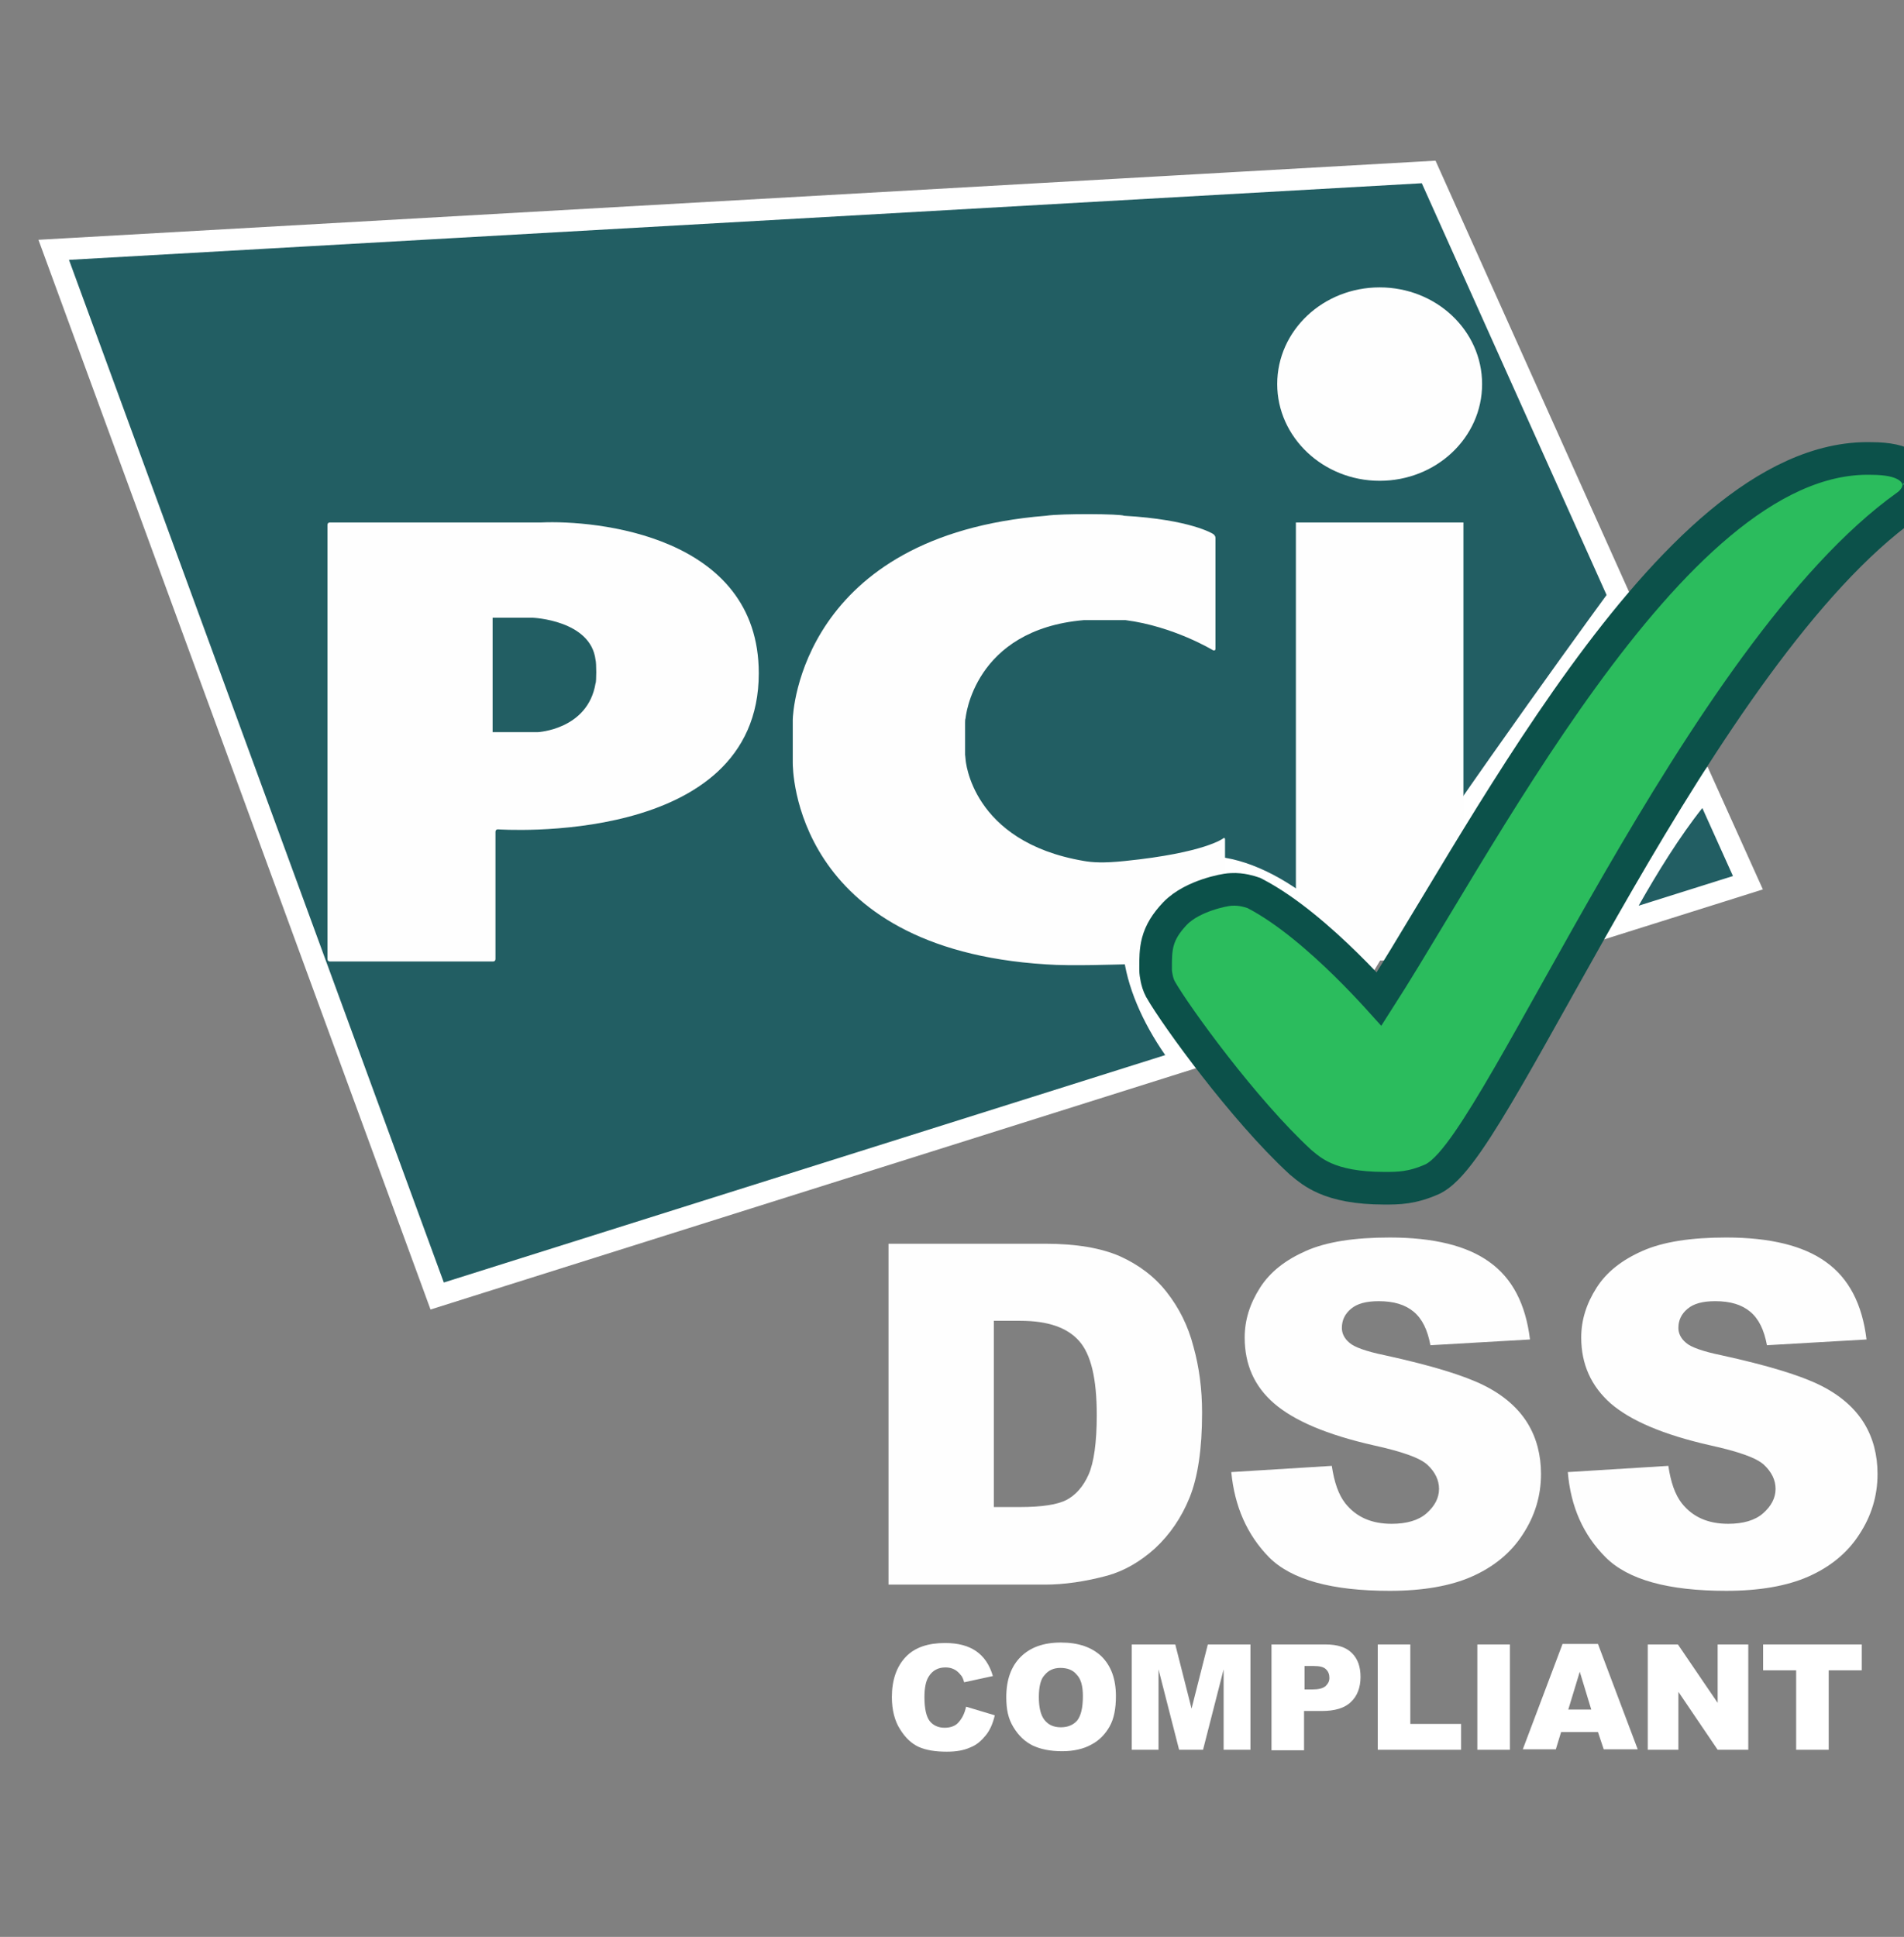
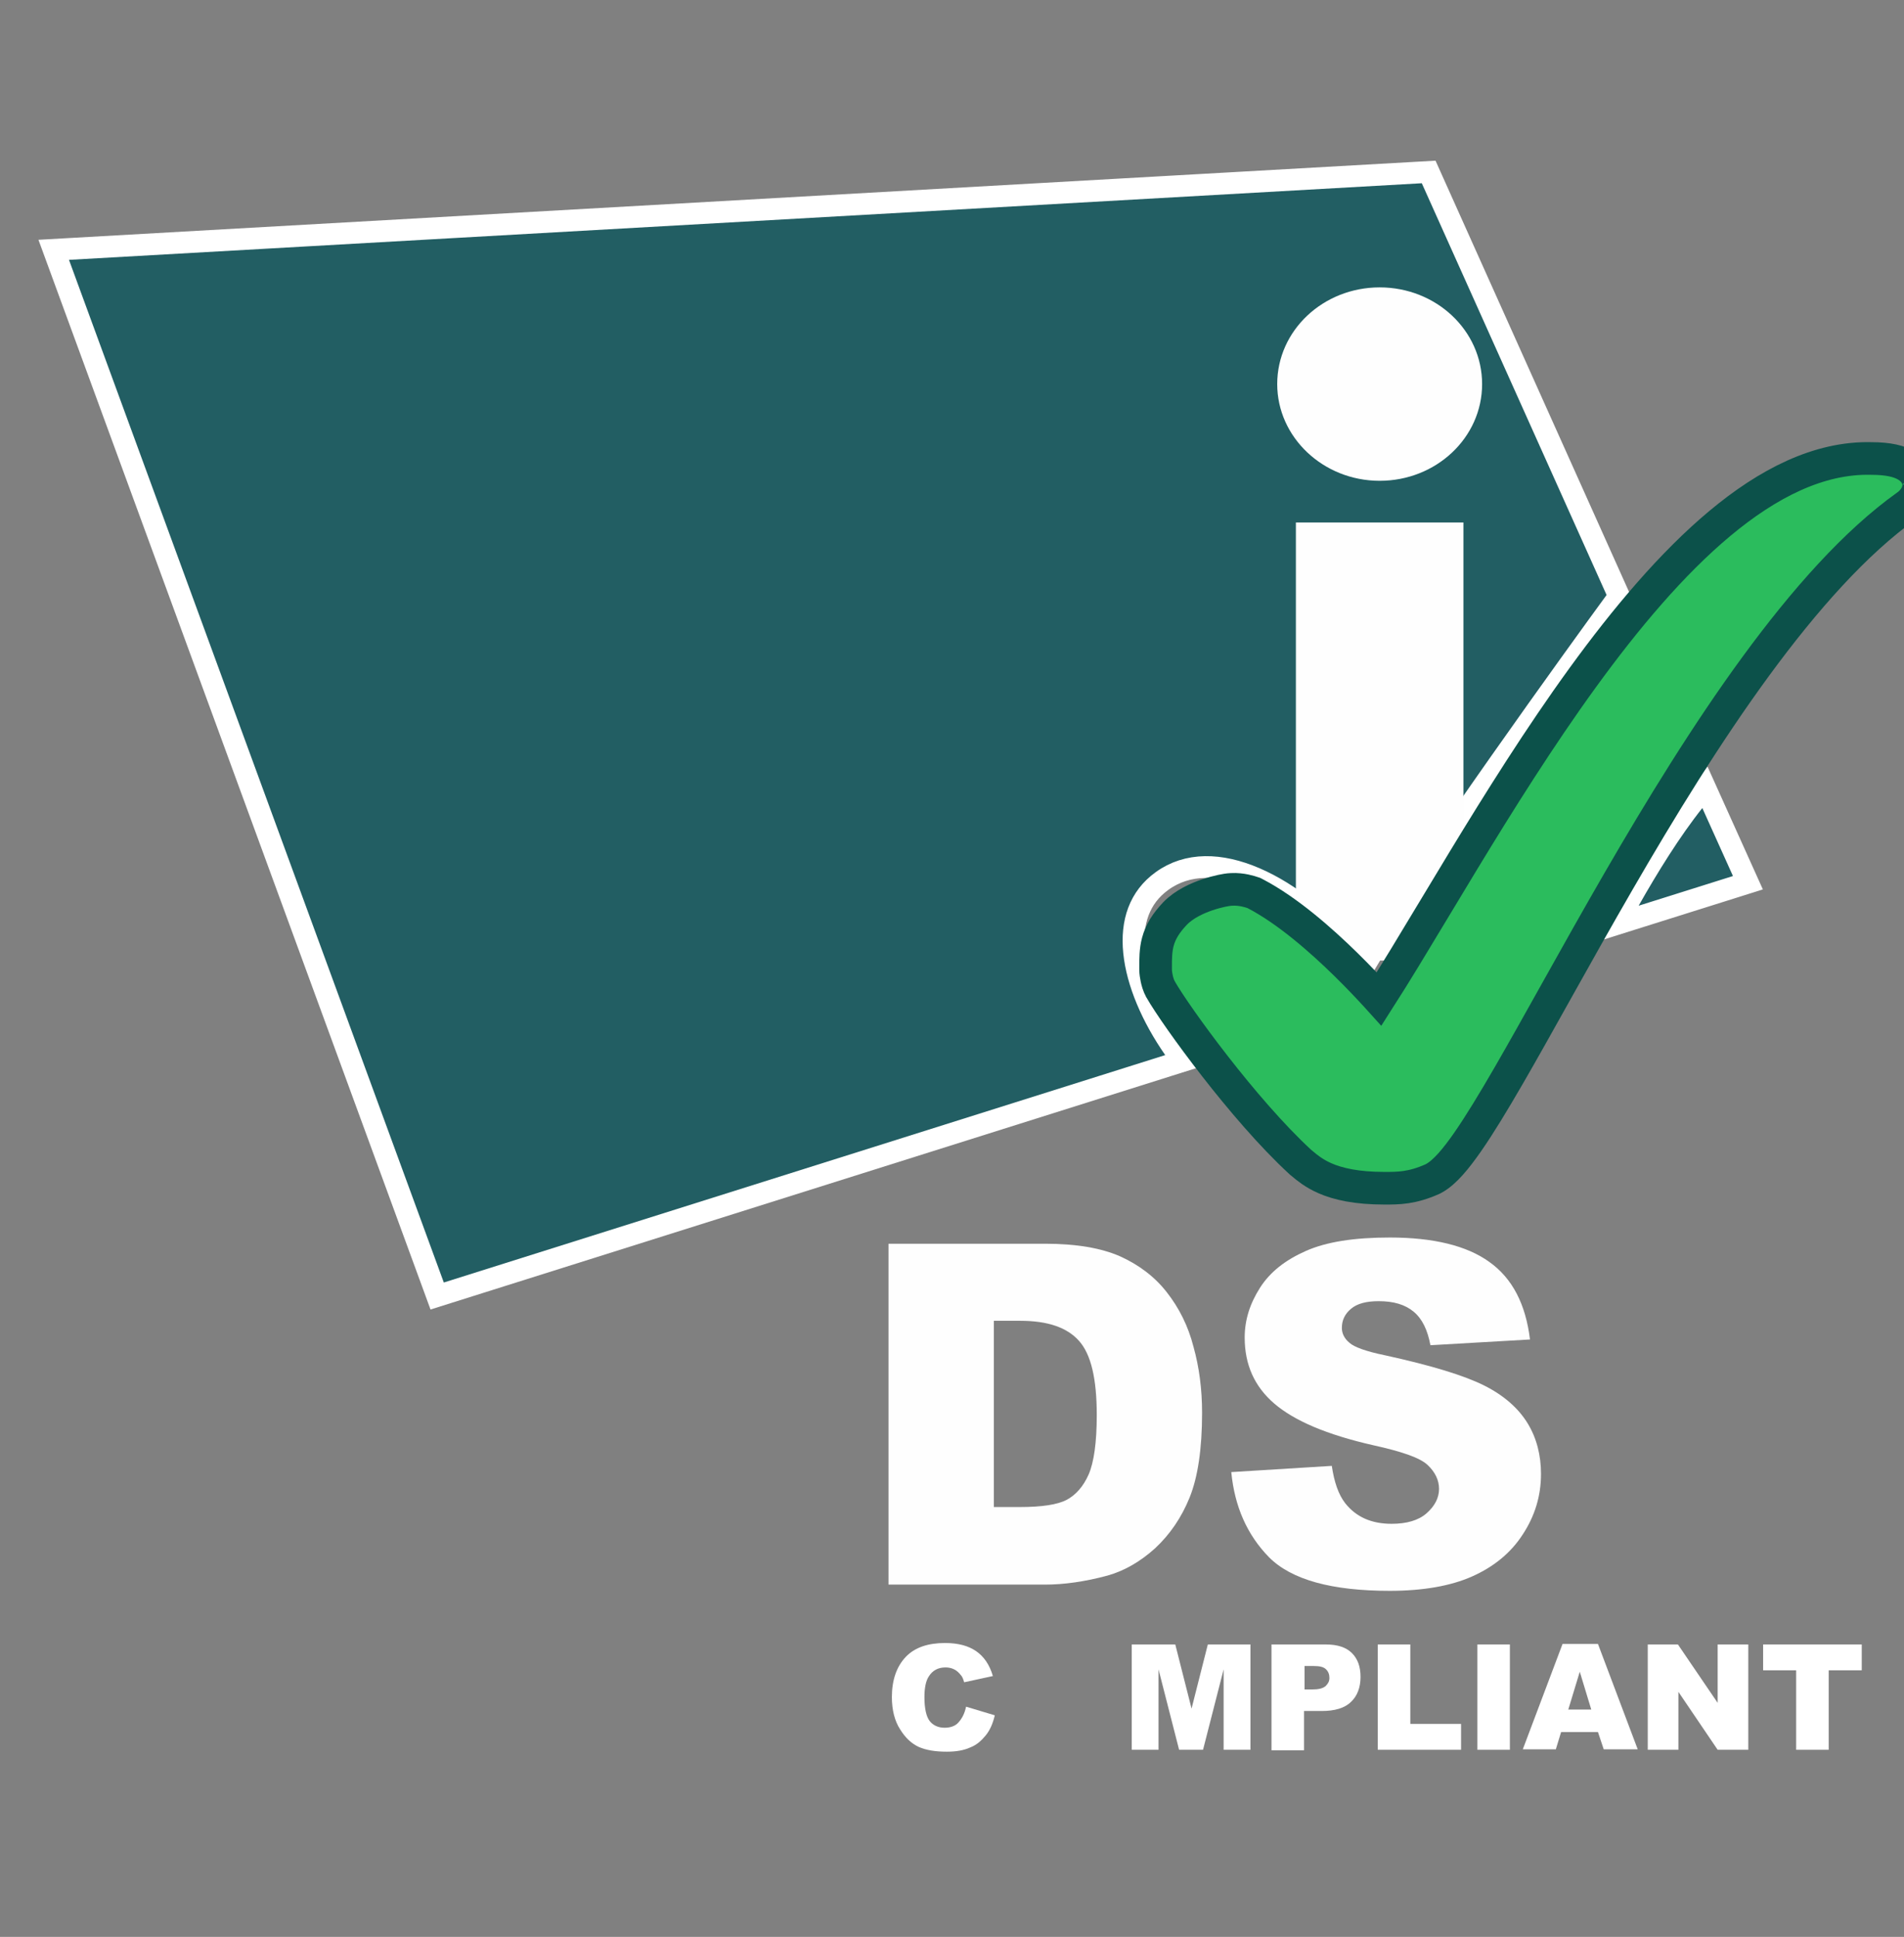
<svg xmlns="http://www.w3.org/2000/svg" width="350" height="356" viewBox="0 0 350 356" fill="none">
  <rect x="0" y="0" width="350" height="356" fill="#808080" stroke="none" />
  <g clip-path="url(#clip0_176_15529)">
    <path d="M177.588 313.688L182.867 315.273C182.515 316.769 181.988 318.001 181.196 318.969C180.403 319.937 179.524 320.728 178.379 321.169C177.235 321.696 175.828 321.96 174.068 321.96C171.956 321.96 170.284 321.696 168.875 321.08C167.556 320.464 166.411 319.408 165.444 317.824C164.476 316.328 163.948 314.305 163.948 311.929C163.948 308.761 164.828 306.297 166.5 304.537C168.172 302.777 170.636 301.985 173.715 301.985C176.179 301.985 178.028 302.513 179.435 303.481C180.843 304.449 181.899 305.945 182.515 308.057L177.235 309.201C177.06 308.584 176.884 308.145 176.62 307.881C176.268 307.441 175.915 307.089 175.388 306.825C174.86 306.561 174.332 306.473 173.804 306.473C172.484 306.473 171.428 307.001 170.724 308.145C170.196 308.937 169.932 310.256 169.932 311.929C169.932 314.041 170.284 315.537 170.9 316.329C171.516 317.12 172.484 317.56 173.628 317.56C174.771 317.56 175.652 317.209 176.179 316.592C176.884 315.801 177.324 314.92 177.588 313.688Z" fill="white" />
-     <path d="M184.979 311.929C184.979 308.761 185.86 306.296 187.62 304.537C189.379 302.777 191.843 301.897 195.011 301.897C198.267 301.897 200.731 302.777 202.492 304.449C204.251 306.209 205.131 308.585 205.131 311.753C205.131 314.041 204.779 315.888 203.988 317.297C203.195 318.705 202.139 319.849 200.643 320.641C199.235 321.433 197.388 321.873 195.275 321.873C193.075 321.873 191.315 321.52 189.82 320.817C188.411 320.113 187.268 319.056 186.3 317.473C185.332 315.889 184.979 314.217 184.979 311.929ZM190.964 311.929C190.964 313.865 191.315 315.273 192.02 316.153C192.724 317.033 193.692 317.473 195.011 317.473C196.331 317.473 197.299 317.033 198.003 316.241C198.707 315.361 199.06 313.865 199.06 311.753C199.06 309.905 198.707 308.585 197.915 307.793C197.211 306.913 196.156 306.561 194.924 306.561C193.692 306.561 192.724 307.001 192.02 307.881C191.315 308.585 190.964 309.993 190.964 311.929Z" fill="white" />
    <path d="M208.212 302.25H216.044L219.036 314.041L222.027 302.25H229.859V321.609H224.931V306.826L221.147 321.609H216.748L212.963 306.826V321.609H208.036V302.25H208.212Z" fill="white" />
    <path d="M233.731 302.25H243.675C245.875 302.25 247.458 302.778 248.515 303.834C249.57 304.89 250.098 306.297 250.098 308.233C250.098 310.169 249.483 311.754 248.339 312.809C247.194 313.954 245.347 314.481 242.971 314.481H239.715V321.697H233.731V302.25ZM239.715 310.522H241.211C242.355 310.522 243.147 310.345 243.675 309.905C244.115 309.465 244.379 309.026 244.379 308.41C244.379 307.794 244.203 307.265 243.762 306.826C243.323 306.386 242.619 306.21 241.475 306.21H239.803V310.522H239.715Z" fill="white" />
    <path d="M253.266 302.25H259.249V316.856H268.577V321.609H253.266V302.25Z" fill="white" />
    <path d="M271.569 302.25H277.552V321.609H271.569V302.25Z" fill="white" />
    <path d="M293.744 318.352H286.968L286 321.52H279.928L287.232 302.161H293.744L301.048 321.52H294.8L293.744 318.352ZM292.512 314.216L290.4 307.265L288.288 314.216H292.512Z" fill="white" />
    <path d="M302.897 302.25H308.441L315.745 312.985V302.25H321.376V321.609H315.745L308.529 310.961V321.609H302.897V302.25Z" fill="white" />
    <path d="M324.017 302.25H342.232V307.001H336.161V321.609H330.176V307.001H324.105V302.25H324.017Z" fill="white" />
    <path d="M299.482 165.485L296.988 169.899L301.824 168.377L319.16 162.922L321.308 162.246L320.383 160.193L314.751 147.697L313.405 144.71L311.363 147.272C307.13 152.587 302.933 159.38 299.482 165.485ZM296.941 110.541L297.629 109.602L297.152 108.54L263.185 32.863L262.622 31.607L261.247 31.685L12.568 45.764L9.874 45.917L10.803 48.45L79.705 236.413L80.362 238.206L82.184 237.632L214.796 195.833L217.389 195.016L215.836 192.783C211.736 186.889 209.034 180.566 208.473 175.003C207.919 169.505 209.448 164.928 213.604 161.933L213.609 161.929C218.28 158.539 224.302 158.65 230.73 161.411C237.152 164.17 243.637 169.459 248.719 175.737L250.519 177.961L251.989 175.506C262.05 158.707 290.411 119.455 296.941 110.541Z" fill="#225E63" stroke="white" stroke-width="4" />
    <path d="M253.615 88.371C263.998 88.371 272.446 80.451 272.446 70.596C272.446 60.74 263.998 52.82 253.615 52.82C243.231 52.82 234.783 60.74 234.783 70.596C234.783 80.364 243.231 88.371 253.615 88.371ZM238.215 96.027H269.014V176.545H238.215V96.027Z" fill="#FEFEFE" />
-     <path d="M222.99 119.522C223.254 119.61 223.431 119.522 223.431 119.258V98.843C223.431 98.579 223.254 98.315 222.99 98.139C222.99 98.139 218.943 95.499 206.623 94.795C206.007 94.443 195.183 94.355 192.279 94.795C147.401 98.403 145.729 130.874 145.729 132.282V140.201C145.729 141.169 145.729 174.345 192.279 177.249C196.855 177.6 205.743 177.249 206.623 177.249C217.359 177.249 224.75 173.992 224.75 173.992C225.014 173.904 225.19 173.64 225.19 173.377V154.281C225.19 154.017 225.014 153.929 224.839 154.105C224.839 154.105 221.495 156.745 206.887 158.241C202.751 158.681 200.728 158.505 199.232 158.241C178.464 154.721 177.496 139.585 177.496 139.585C177.496 139.321 177.408 138.882 177.408 138.706V132.897C177.408 132.633 177.408 132.193 177.496 132.018C177.496 132.018 178.904 115.738 199.232 113.978H206.887C215.775 115.122 222.99 119.522 222.99 119.522Z" fill="#FEFEFE" />
-     <path d="M60.195 176.281C60.195 176.545 60.371 176.721 60.635 176.721H90.642C90.906 176.721 91.082 176.545 91.082 176.281V152.874C91.082 152.61 91.258 152.434 91.522 152.434C91.522 152.434 139.481 155.865 139.481 123.747C139.481 98.315 109.386 95.587 99.531 96.027C99.354 96.027 60.635 96.027 60.635 96.027C60.371 96.027 60.195 96.203 60.195 96.467V176.281ZM90.554 134.571V113.539H97.946C97.946 113.539 108.594 113.979 109.474 121.283C109.65 121.811 109.65 125.418 109.474 125.594C108.066 134.13 98.826 134.571 98.826 134.571H90.554Z" fill="#FEFEFE" />
    <path d="M263.284 216.731L263.373 216.691L263.459 216.646C264.62 216.037 265.691 215.031 266.644 213.967C267.638 212.859 268.691 211.475 269.792 209.891C271.994 206.721 274.532 202.538 277.34 197.685C279.921 193.224 282.765 188.136 285.821 182.667C286.096 182.176 286.372 181.681 286.65 181.184C290.027 175.143 293.659 168.661 297.508 162.011C305.21 148.703 313.743 134.78 322.747 122.48C331.765 110.161 341.128 99.647 350.455 92.992C351.01 92.613 351.519 92.105 351.898 91.556C352.288 91.015 352.487 90.478 352.59 90.063C352.644 89.845 352.674 89.651 352.691 89.493C352.699 89.414 352.704 89.341 352.707 89.278C352.709 89.246 352.71 89.216 352.71 89.189L352.711 89.149L352.711 89.13L352.711 89.121V89.116V89.114C352.711 89.114 352.711 89.114 352.697 89.114C352.711 89.113 352.711 89.112 352.711 89.111L352.711 89.102L352.711 89.083L352.71 89.045C352.709 89.019 352.709 88.993 352.707 88.965C352.704 88.911 352.7 88.853 352.694 88.792C352.681 88.67 352.661 88.536 352.629 88.393C352.566 88.106 352.458 87.787 352.288 87.456C351.937 86.776 351.38 86.165 350.625 85.677C349.203 84.758 347.098 84.277 344.034 84.272C334.336 84.016 324.913 88.897 316.158 96.201C307.348 103.55 298.847 113.657 290.943 124.548C283.026 135.458 275.621 147.277 269.036 158.119C267.144 161.234 265.324 164.261 263.58 167.161C259.862 173.344 256.49 178.951 253.5 183.618C253.363 183.466 253.219 183.307 253.068 183.142C251.68 181.619 249.713 179.528 247.393 177.253C242.812 172.761 236.631 167.324 230.716 164.248L230.501 164.136L230.271 164.06C230.26 164.056 230.244 164.051 230.225 164.044C229.876 163.926 228.24 163.367 226.392 163.472C225.845 163.489 225.151 163.61 224.541 163.741C223.798 163.901 222.891 164.14 221.931 164.466C220.113 165.084 217.69 166.152 215.996 167.907L215.983 167.921L215.97 167.935C214.349 169.658 213.334 171.249 212.836 173.126C212.42 174.693 212.424 176.321 212.427 177.85C212.428 177.988 212.428 178.125 212.428 178.261C212.428 178.707 212.523 179.322 212.624 179.803C212.724 180.278 212.93 181.125 213.35 181.86L213.353 181.867C214.824 184.429 218.669 189.974 223.357 195.989C228.058 202.021 233.764 208.726 239.002 213.554L239.103 213.647L239.212 213.731C239.285 213.787 239.384 213.87 239.509 213.976C240.157 214.524 241.498 215.659 243.525 216.549C245.979 217.626 249.404 218.396 254.498 218.396C257.091 218.396 259.535 218.396 263.284 216.731Z" fill="#2BBC5D" stroke="#0C514A" stroke-width="6" />
    <path d="M163.332 228.597H192.107C197.828 228.597 202.403 229.389 205.835 230.884C209.355 232.468 212.259 234.668 214.459 237.484C216.746 240.388 218.418 243.732 219.387 247.515C220.443 251.3 220.971 255.347 220.971 259.66C220.971 266.347 220.178 271.539 218.682 275.235C217.187 278.931 215.075 282.011 212.347 284.563C209.619 287.027 206.715 288.699 203.635 289.578C199.411 290.723 195.539 291.251 192.107 291.251H163.332V228.597ZM182.692 242.764V276.995H187.443C191.492 276.995 194.396 276.556 196.067 275.675C197.739 274.795 199.147 273.211 200.115 271.011C201.083 268.811 201.611 265.115 201.611 260.1C201.611 253.411 200.556 248.924 198.356 246.46C196.156 243.996 192.635 242.764 187.532 242.764H182.692Z" fill="#FEFEFE" />
    <path d="M226.338 270.571L244.817 269.427C245.257 272.419 246.049 274.707 247.281 276.291C249.305 278.843 252.121 280.075 255.817 280.075C258.545 280.075 260.745 279.459 262.241 278.139C263.737 276.819 264.528 275.323 264.528 273.651C264.528 272.067 263.824 270.571 262.417 269.252C261.009 267.931 257.665 266.787 252.473 265.643C243.937 263.707 237.953 261.156 234.257 257.988C230.562 254.82 228.802 250.771 228.802 245.843C228.802 242.588 229.77 239.596 231.617 236.692C233.466 233.788 236.281 231.588 240.066 229.916C243.849 228.244 248.953 227.453 255.465 227.453C263.473 227.453 269.632 228.948 273.768 231.94C277.992 234.932 280.456 239.684 281.248 246.196L262.945 247.252C262.417 244.436 261.449 242.411 259.865 241.092C258.281 239.772 256.169 239.156 253.441 239.156C251.153 239.156 249.481 239.596 248.337 240.564C247.193 241.532 246.666 242.675 246.666 244.084C246.666 245.052 247.105 246.02 248.073 246.811C248.953 247.603 251.153 248.396 254.585 249.1C263.032 250.947 269.105 252.796 272.8 254.643C276.496 256.492 279.136 258.867 280.808 261.595C282.48 264.323 283.272 267.491 283.272 270.923C283.272 274.971 282.128 278.667 279.928 282.011C277.728 285.442 274.56 287.995 270.6 289.755C266.641 291.515 261.537 292.395 255.465 292.395C244.817 292.395 237.425 290.37 233.289 286.235C229.242 282.099 226.953 276.907 226.338 270.571Z" fill="#FEFEFE" />
-     <path d="M288.201 270.57L306.68 269.426C307.121 272.419 307.912 274.706 309.144 276.29C311.168 278.842 313.984 280.074 317.68 280.074C320.408 280.074 322.608 279.458 324.104 278.138C325.6 276.818 326.392 275.322 326.392 273.651C326.392 272.066 325.688 270.57 324.28 269.251C322.872 267.93 319.528 266.787 314.336 265.642C305.801 263.706 299.817 261.155 296.121 257.987C292.513 254.819 290.665 250.771 290.665 245.843C290.665 242.587 291.633 239.595 293.481 236.691C295.329 233.787 298.144 231.587 301.929 229.916C305.712 228.243 310.816 227.452 317.328 227.452C325.336 227.452 331.496 228.948 335.632 231.939C339.855 234.931 342.319 239.683 343.111 246.195L324.808 247.251C324.28 244.435 323.312 242.411 321.728 241.091C320.144 239.771 318.032 239.155 315.304 239.155C313.016 239.155 311.344 239.595 310.201 240.563C309.057 241.531 308.529 242.675 308.529 244.083C308.529 245.051 308.969 246.019 309.936 246.811C310.816 247.603 313.016 248.395 316.448 249.099C324.896 250.947 330.968 252.795 334.664 254.642C338.36 256.491 341 258.866 342.672 261.595C344.343 264.323 345.136 267.49 345.136 270.922C345.136 274.97 343.991 278.666 341.791 282.01C339.591 285.441 336.424 287.994 332.464 289.754C328.504 291.514 323.4 292.394 317.328 292.394C306.68 292.394 299.289 290.37 295.153 286.234C291.017 282.098 288.729 276.906 288.201 270.57Z" fill="#FEFEFE" />
  </g>
  <defs>
    <clipPath id="clip0_176_15529">
      <rect width="350" height="356" fill="white" />
    </clipPath>
  </defs>
</svg>